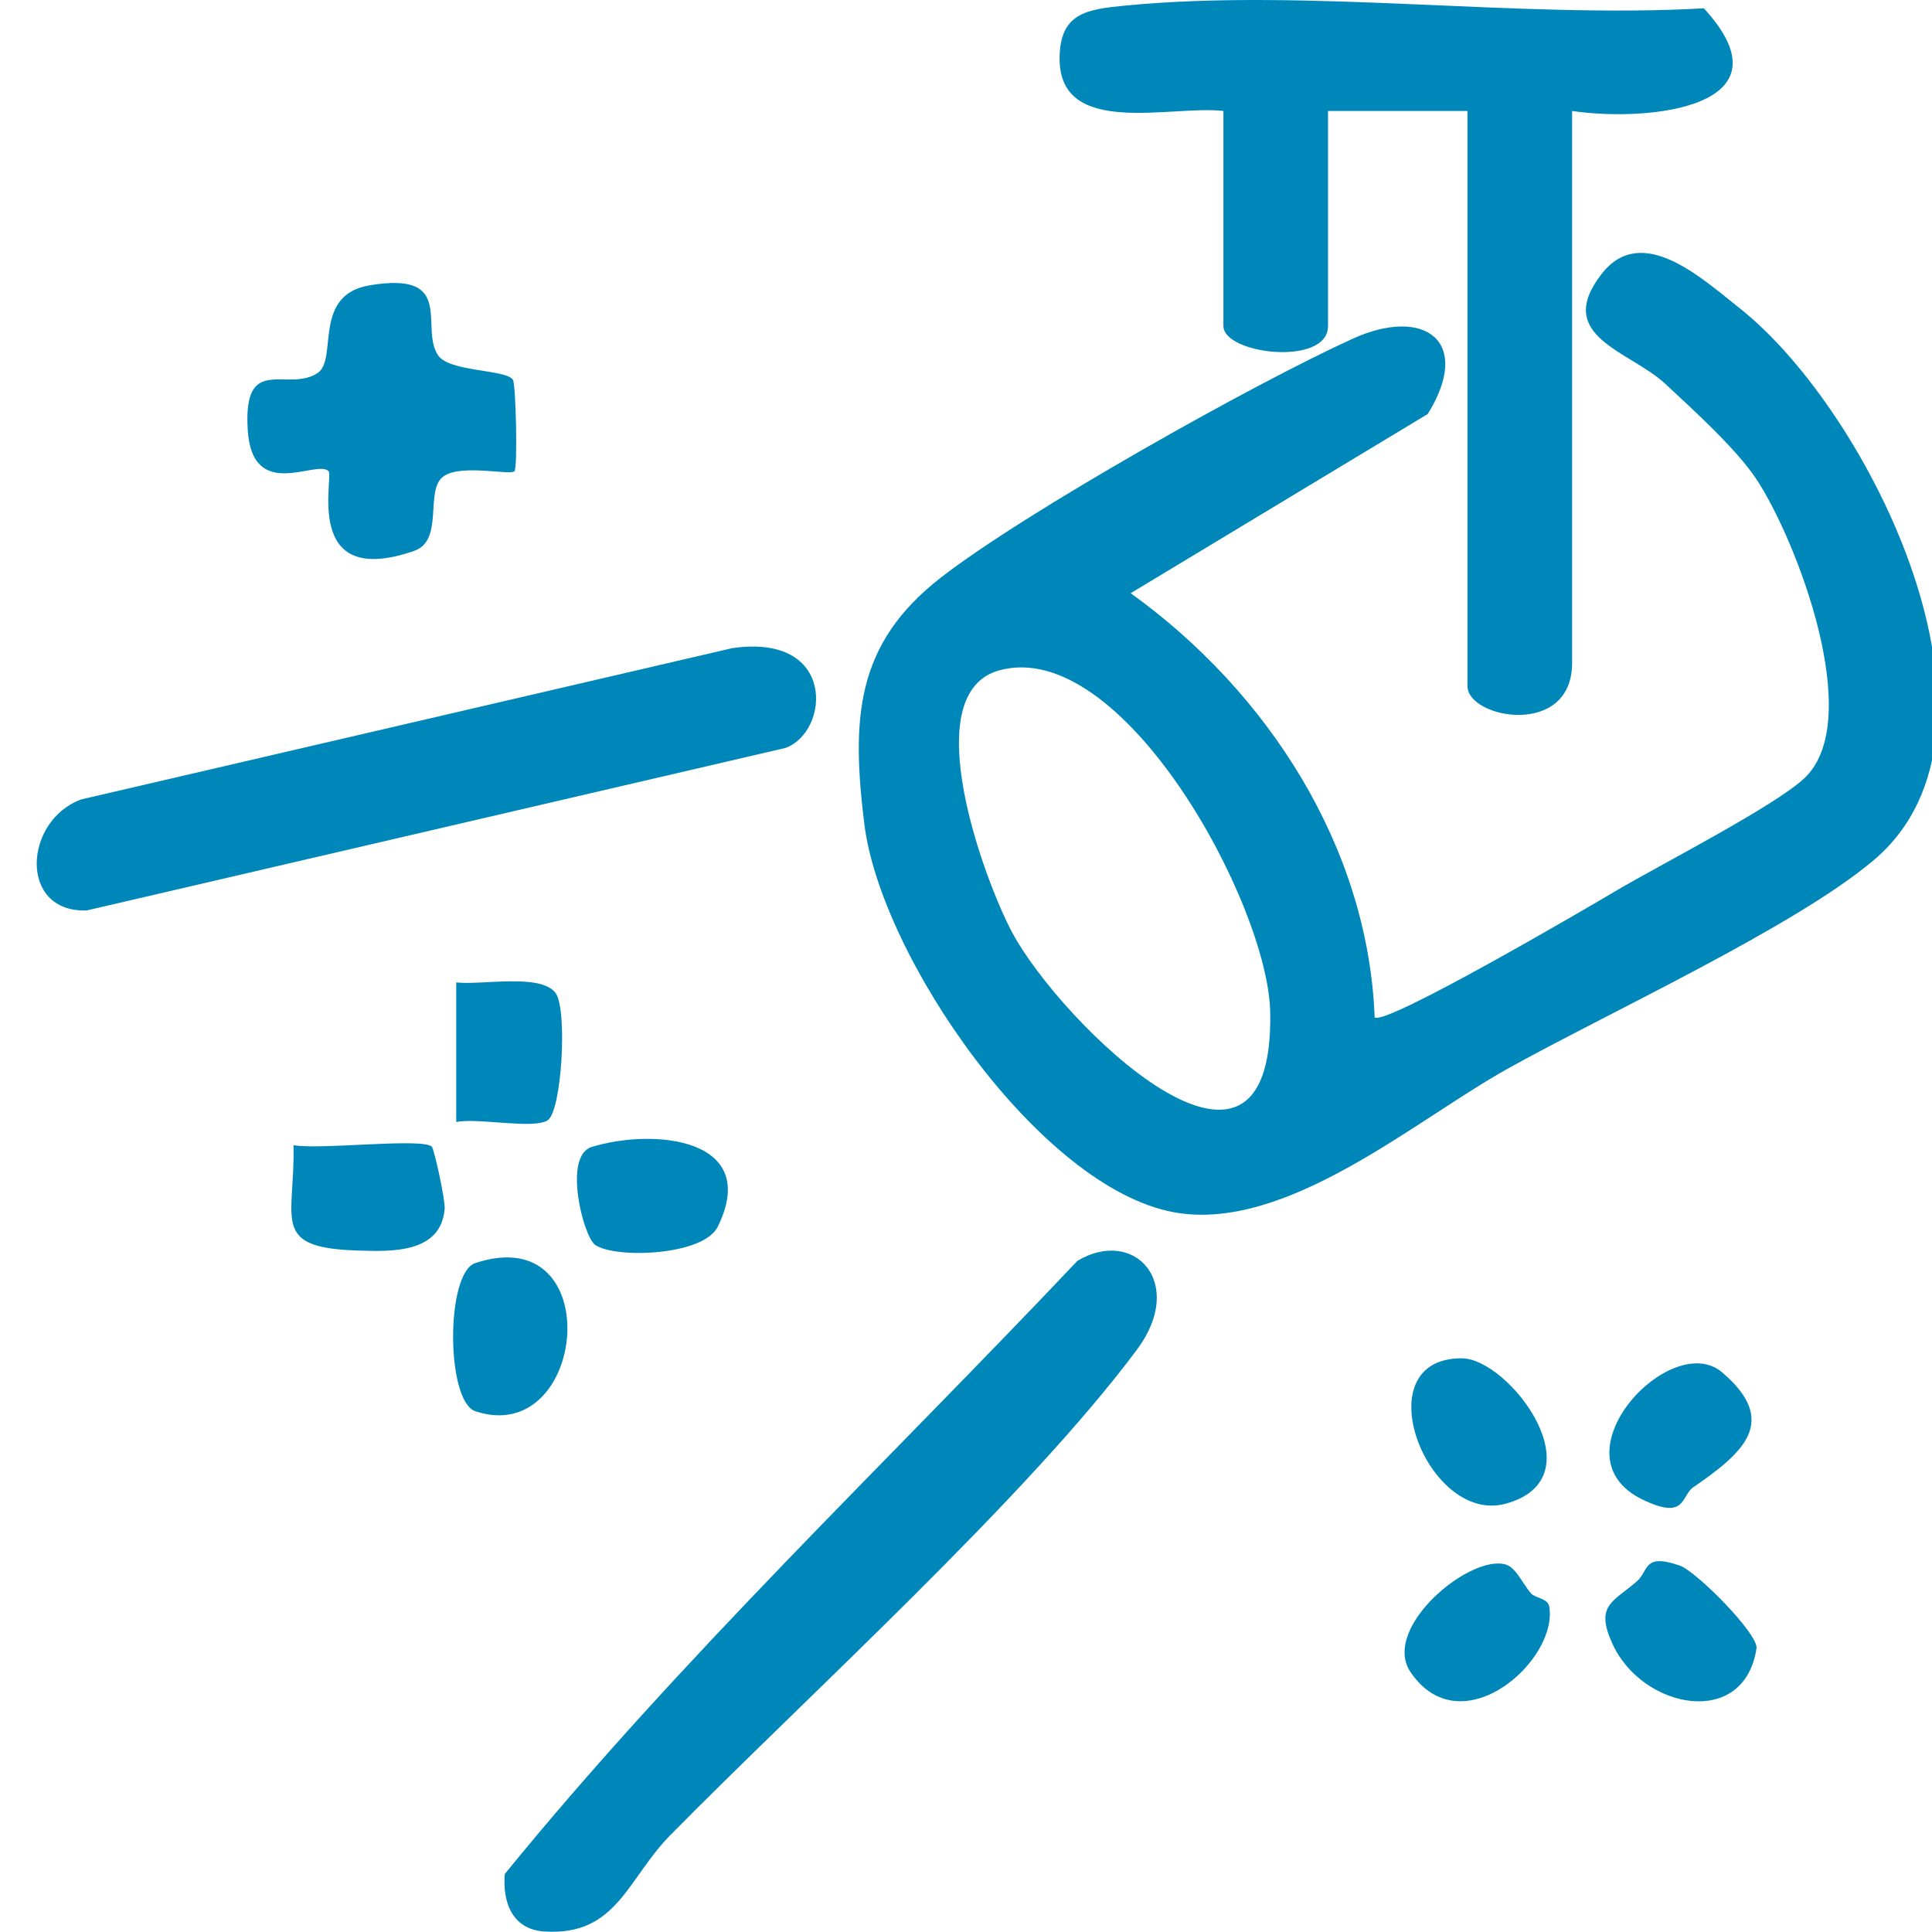
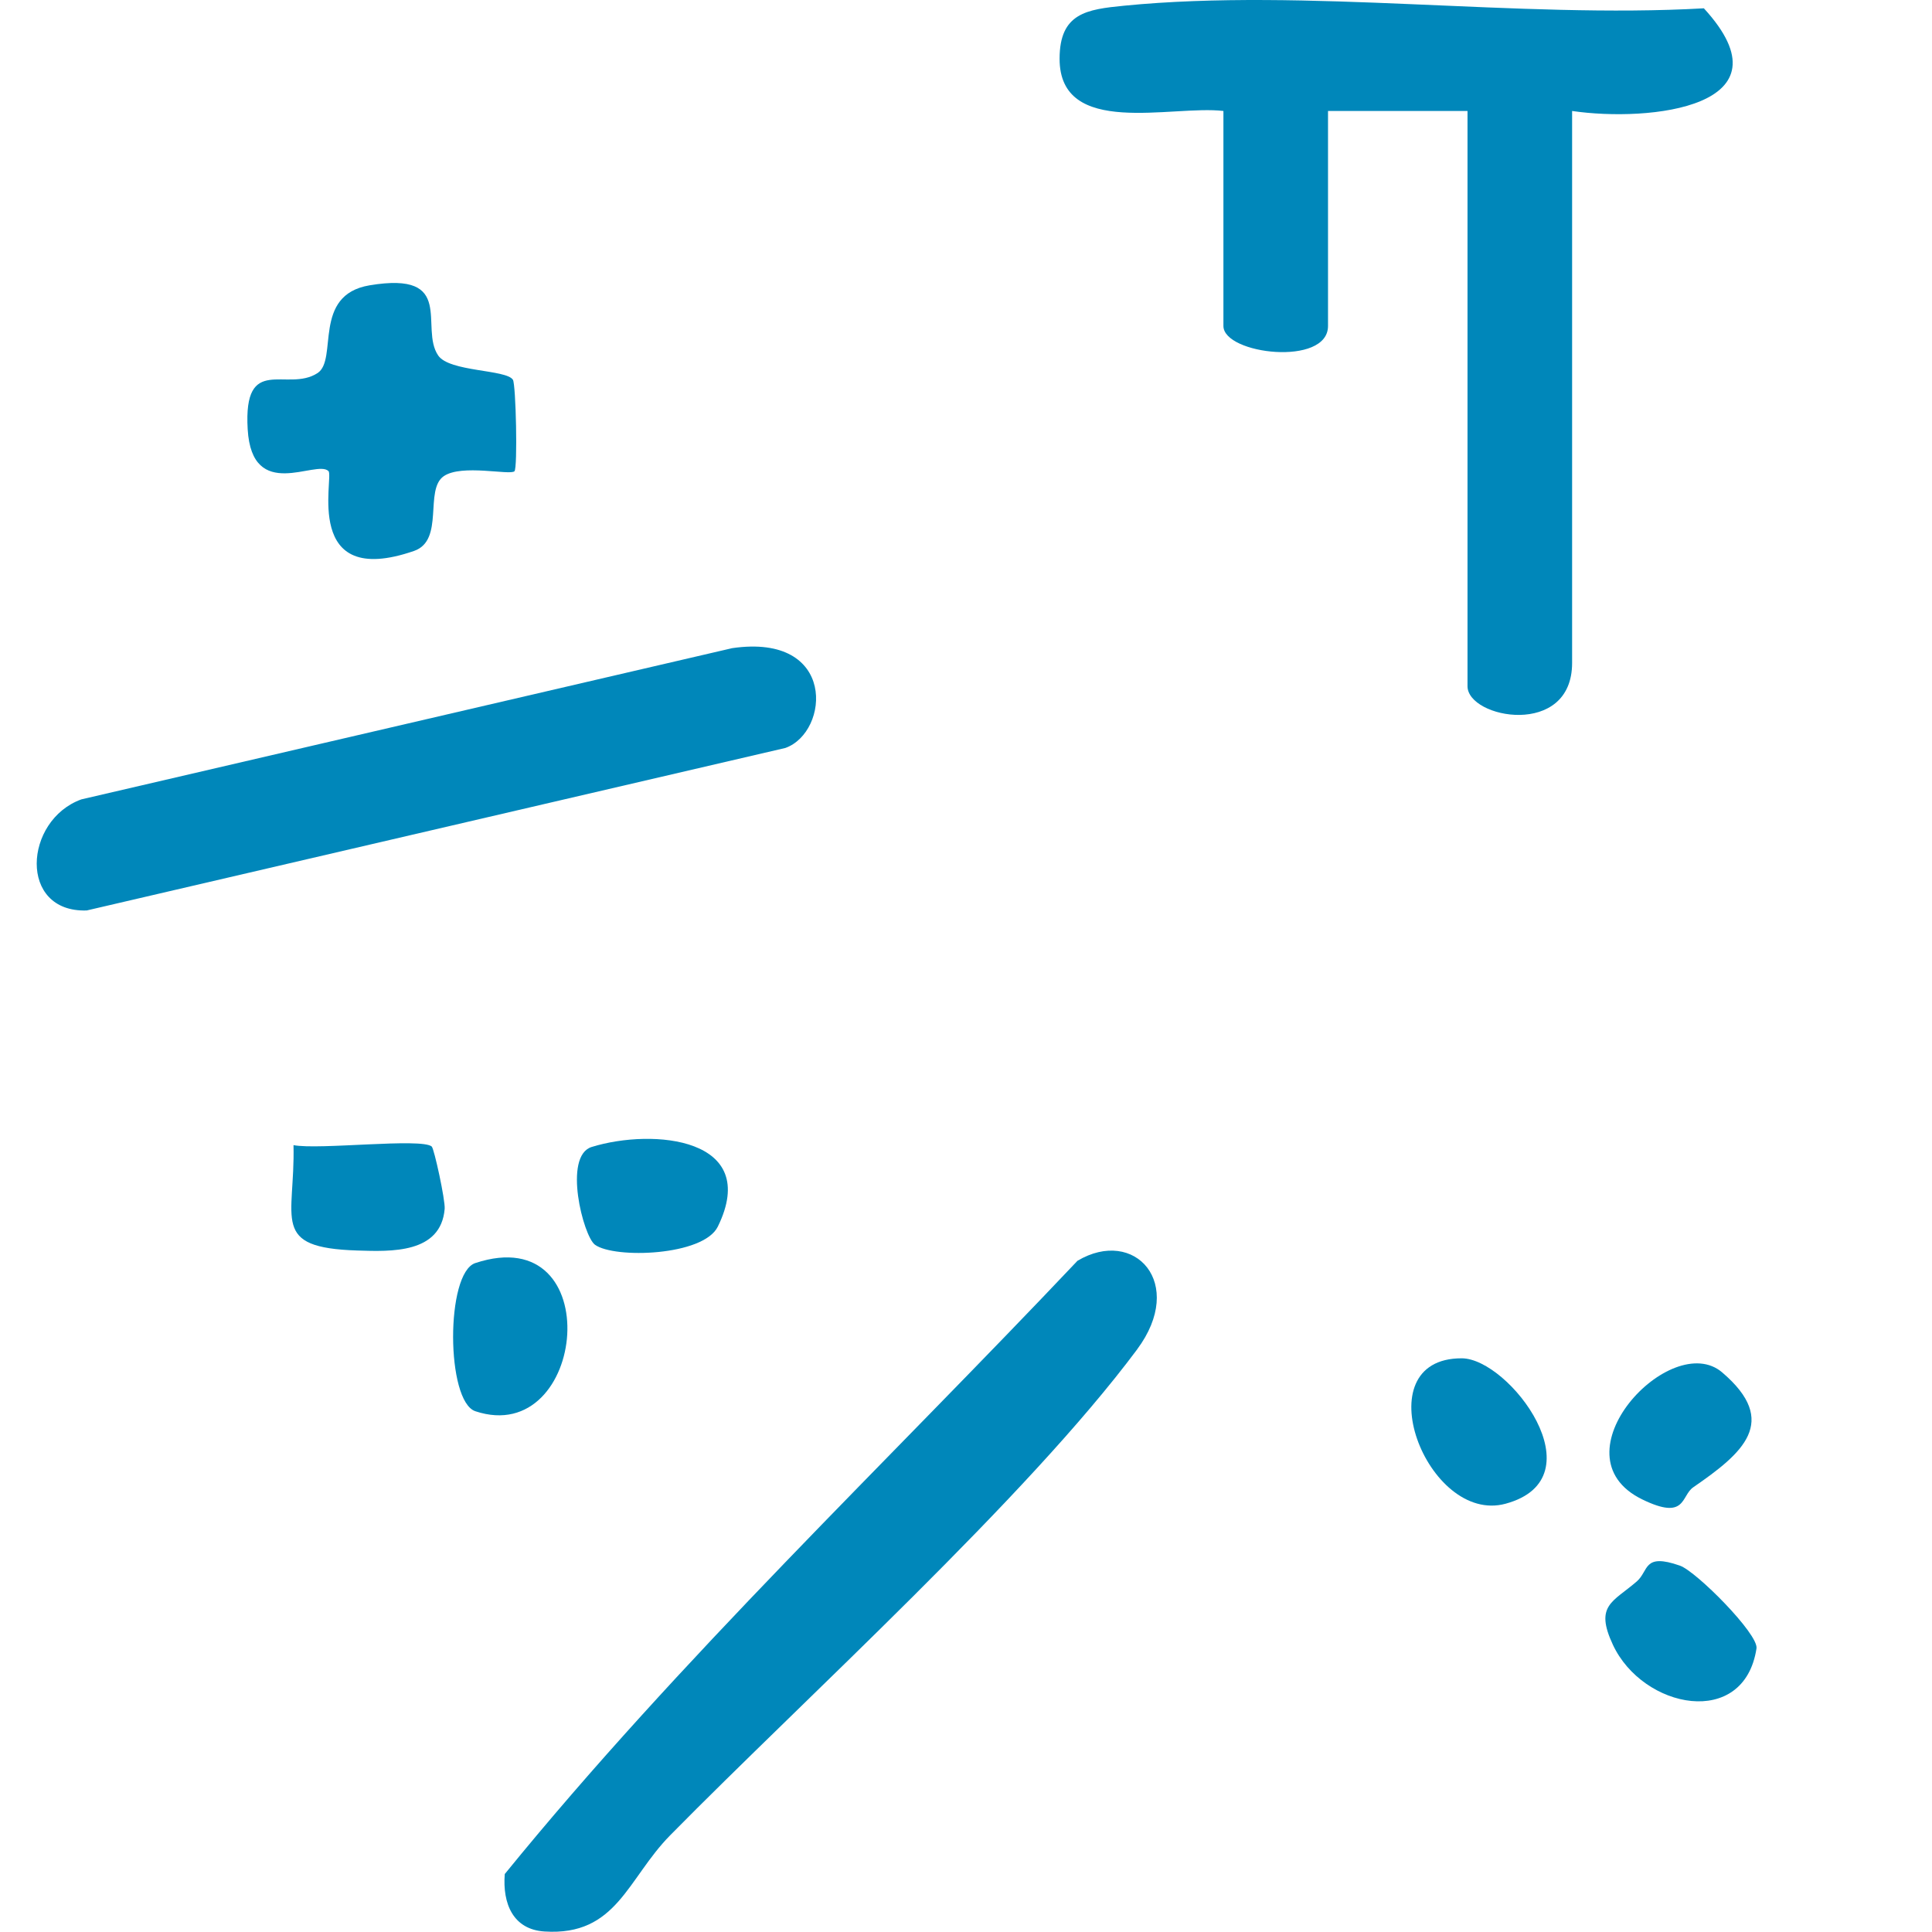
<svg xmlns="http://www.w3.org/2000/svg" id="Ebene_1" data-name="Ebene 1" viewBox="0 0 500 500">
  <defs>
    <style>
      .cls-1 {
        fill: #0087ba;
      }
    </style>
  </defs>
  <g id="Bc2jzg.tif">
    <g>
-       <path class="cls-1" d="M390.08,276.64c-24.02,13.4-57.35,42.41-86.28,37.09-34.81-6.4-75.88-66.28-80.1-100.39-3.38-27.34-2.33-46.63,19.73-63.81,21.74-16.93,80.9-50.16,106.6-61.85,18.73-8.51,31.15.71,19.46,19.47l-76.87,46.37c35.42,25.46,61.45,65.65,63.14,109.77,2.61,2.35,55.56-28.65,62.16-32.57,11.58-6.86,41.03-21.89,48.97-29.24,16.1-14.91-1.98-61.86-12.38-77.54-5.17-7.78-16.38-17.95-23.52-24.59-9.21-8.57-29.05-12.27-16.52-28.42,10.35-13.34,25.67.84,35.94,8.99,33.33,26.45,74.44,108.83,34.57,142.64-20.49,17.37-69.39,39.84-94.87,54.06ZM258.6,173.49c-21.8,6.01-3.74,54.55,3.33,67.8,12.42,23.27,67.89,77.84,66.8,20.65-.54-28.01-38.2-97.26-70.13-88.45Z" />
      <path class="cls-1" d="M406.86,28.72v142.85c0,19.47-27.07,14.39-27.07,6.01V28.72h-36.1v55.64c0,10.55-27.07,7.36-27.07,0V28.72c-13.33-1.6-42.42,7.06-42.4-13.53.01-11.84,7.07-12.76,16.65-13.71,46.98-4.65,102.21,3.4,150.09.67,23.44,25.55-14.06,29.51-34.1,26.57Z" />
      <path class="cls-1" d="M294.28,349.24c-28.72,38.54-85.6,89.95-120.83,125.72-11.12,11.29-13.82,26.11-32.53,24.91-8.15-.52-10.89-7.21-10.29-14.87,45.44-55.83,98.53-106.16,148.22-158.71,14.79-8.78,28.18,5.83,15.42,22.95Z" />
      <path class="cls-1" d="M189.5,167.74c27.15-3.94,25.21,21.74,13.76,25.83L22.43,235.63c-17.73.56-16.28-23.35-1.38-28.75l168.45-39.14Z" />
      <path class="cls-1" d="M132.74,98.28c.78,1.2,1.26,22.86.4,23.68-1.15,1.11-13.67-1.91-18.29,1.27-5.12,3.53.27,16.59-7.69,19.35-29.02,10.04-20.66-19.17-22.15-20.66-3.12-3.1-19.79,8.24-20.91-10.82-1.16-19.74,10.22-9.45,18.07-14.54,5.39-3.49-1.47-20.22,13.48-22.72,22.54-3.76,12.82,10.94,17.76,18.17,2.91,4.26,17.59,3.58,19.32,6.26Z" />
      <path class="cls-1" d="M123.01,326.88c34.51-11.41,28.92,47.94.02,38.35-7.62-2.53-7.75-35.79-.02-38.35Z" />
      <path class="cls-1" d="M111.73,296.72c.63.54,3.54,13.91,3.35,16.14-.99,11.6-13.86,11.05-22.64,10.77-22.61-.72-16.04-7.96-16.48-27.27,6.48,1.28,33.11-1.92,35.78.36Z" />
      <path class="cls-1" d="M378.29,351.53c12.29.02,35.7,31,11.36,37.63-20.29,5.52-37.01-37.68-11.36-37.63Z" />
-       <path class="cls-1" d="M141.72,289.94c-3.81,2.37-17.86-.71-23.65.43v-36.12c6.54.77,22.1-2.47,25.77,2.83,3.05,4.4,1.54,30.57-2.12,32.85Z" />
      <path class="cls-1" d="M153.14,296.83c15.94-4.92,43.88-2.35,32.63,20.62-3.72,7.6-26.75,8.34-31.79,4.69-3.01-2.18-8.36-22.99-.84-25.31Z" />
      <path class="cls-1" d="M438.19,384.93c-3.18,2.19-1.77,8.69-13.21,3.1-23.31-11.41,7.49-44.14,20.71-32.86,14.96,12.76,5.37,20.89-7.51,29.76Z" />
-       <path class="cls-1" d="M396.2,412.34c1.08,1.25,4.35,1.33,4.72,3.34,2.55,13.84-22.65,36.42-35.83,17.13-7.88-11.53,15.7-30.97,24.8-27.84,2.49.86,4.31,5.07,6.31,7.37Z" />
      <path class="cls-1" d="M423.59,409.28c3.18-2.75,1.59-7.45,11.18-4.09,4.24,1.49,20.37,17.71,19.81,21.42-3.19,20.91-29.41,15.68-37.17-.96-4.77-10.22,0-11.02,6.19-16.38Z" />
    </g>
  </g>
</svg>